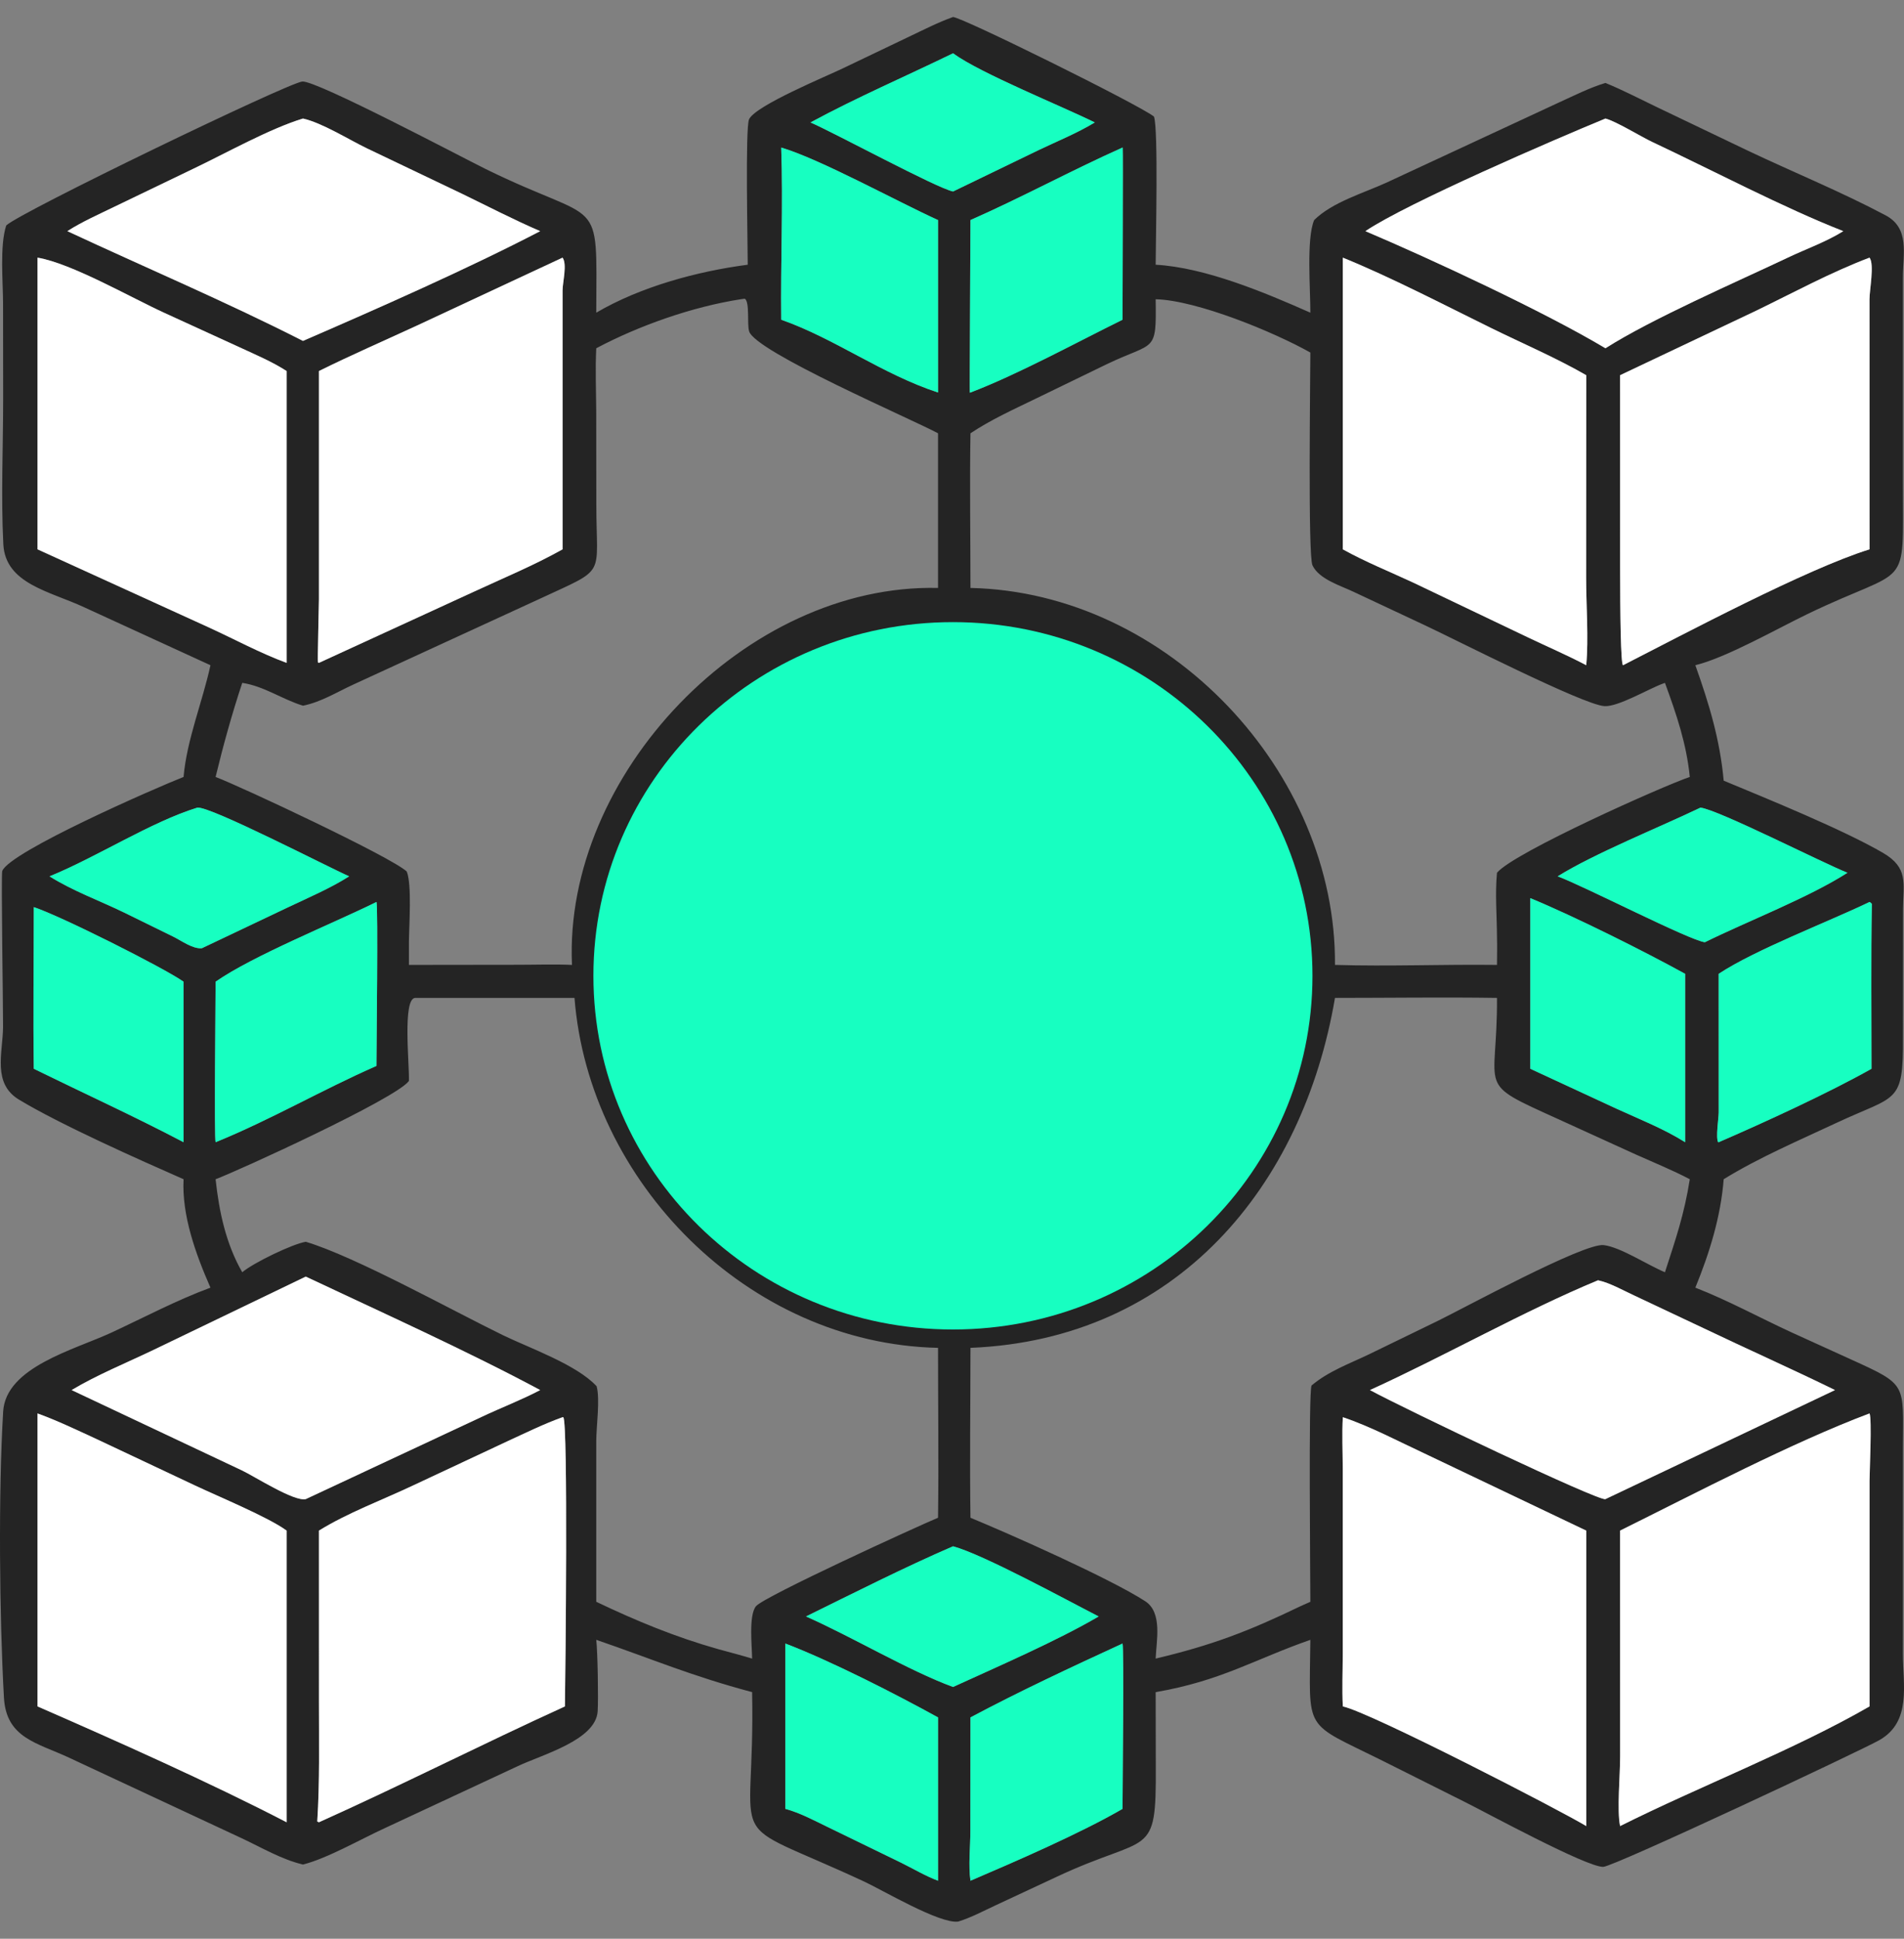
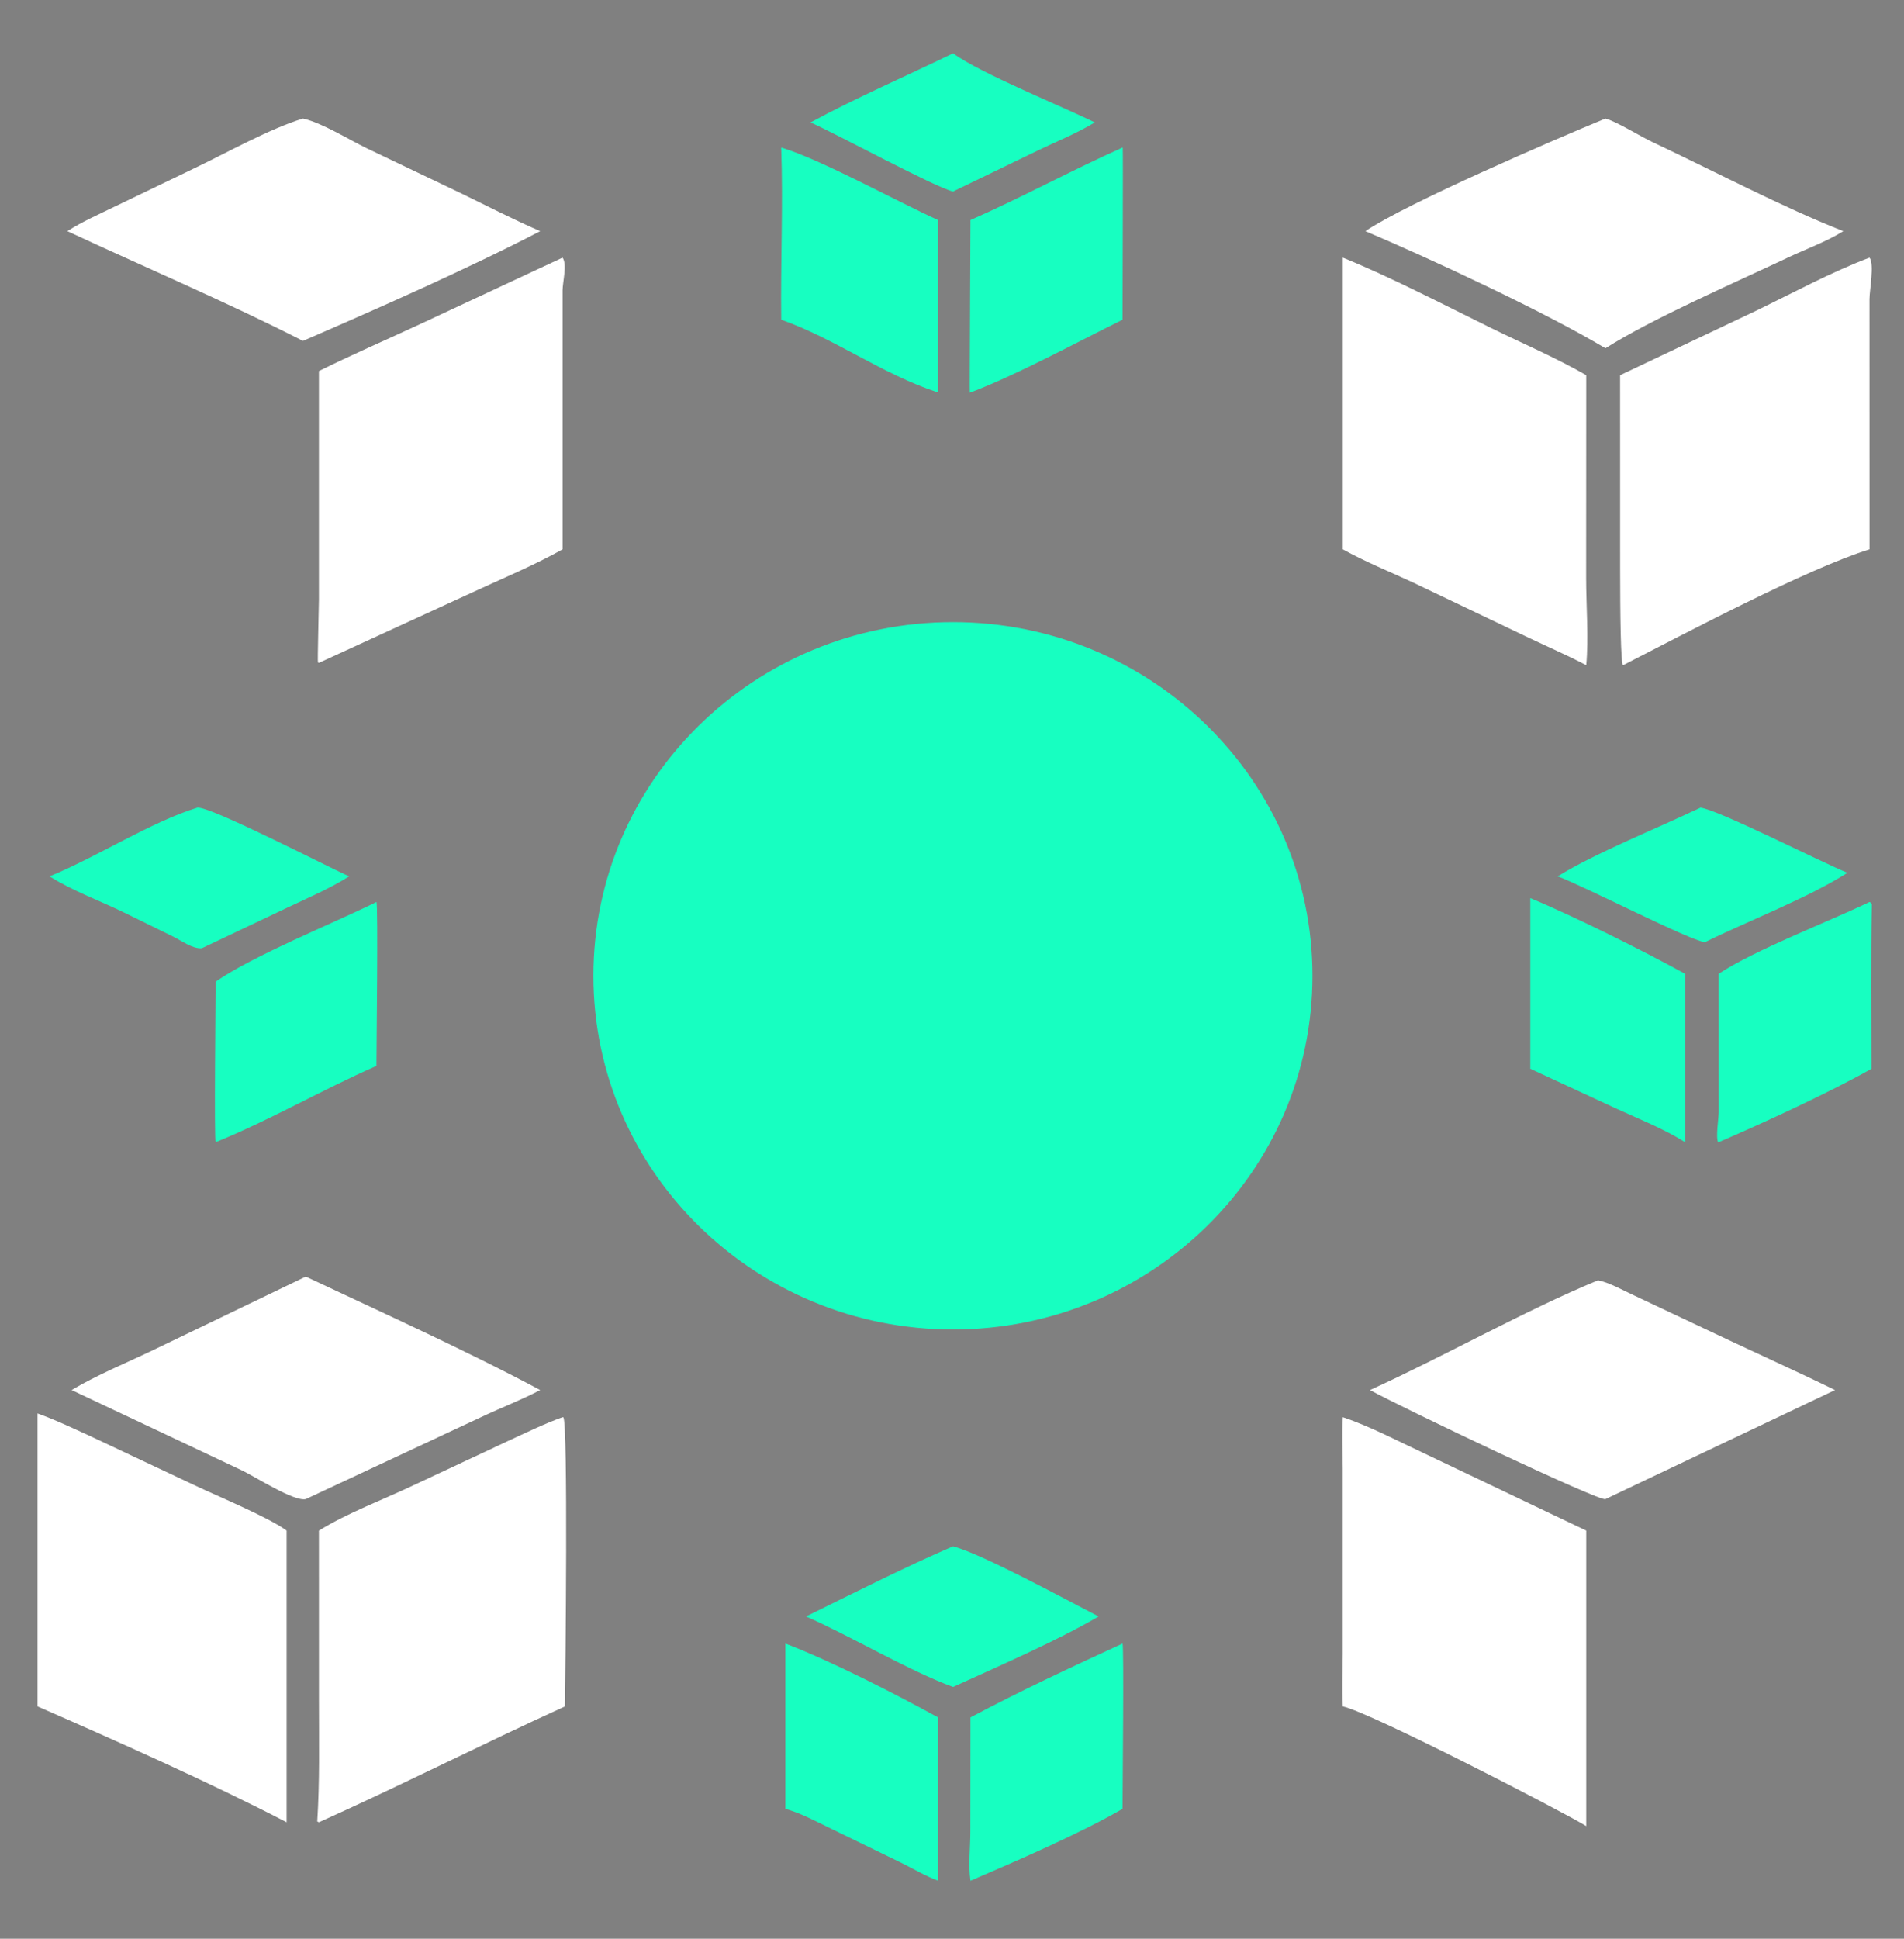
<svg xmlns="http://www.w3.org/2000/svg" width="56" height="57" viewBox="0 0 56 57" fill="none">
  <rect x="0" y="0" width="56" height="57" fill="#808080" stroke="none" />
-   <path d="M21.992 7.783C21.993 7.242 21.916 3.756 22.031 3.508C22.221 3.099 24.334 2.233 24.797 2.006L26.73 1.082C27.158 0.879 27.584 0.66 28.031 0.5C28.317 0.516 33.487 3.072 33.94 3.427C34.072 3.777 33.991 7.135 33.99 7.783C35.454 7.865 37.209 8.604 38.54 9.193C38.544 8.533 38.418 7.017 38.652 6.47C39.184 5.945 40.098 5.679 40.769 5.374L45.871 3.004C46.309 2.806 46.758 2.576 47.219 2.439C47.731 2.648 48.229 2.908 48.727 3.147L51.419 4.435C52.758 5.07 54.148 5.636 55.456 6.329C56.178 6.711 55.967 7.466 55.967 8.155L55.967 14.228C55.966 17.468 56.203 16.586 53.156 18.056C52.282 18.477 50.775 19.336 49.863 19.558C50.267 20.692 50.587 21.747 50.697 22.952C51.979 23.485 54.21 24.392 55.381 25.074C56.136 25.515 55.979 25.963 55.971 26.708L55.969 30.494C55.983 32.475 55.783 32.186 54.03 33.006C52.929 33.522 51.727 34.034 50.697 34.67C50.609 35.778 50.282 36.832 49.863 37.858C50.829 38.233 51.769 38.75 52.712 39.182L54.436 39.966C56.111 40.727 55.974 40.666 55.968 42.557L55.967 48.635C55.969 49.536 56.224 50.616 55.283 51.157C54.76 51.458 47.469 54.879 47.154 54.887C46.666 54.9 43.672 53.27 43.081 52.978L40.688 51.78C38.304 50.593 38.515 50.979 38.54 48.212C36.884 48.791 35.92 49.417 33.99 49.75L33.994 51.934C34.009 54.697 33.819 53.895 31.093 55.173L29.303 56.008C28.936 56.178 28.568 56.377 28.181 56.496C27.64 56.568 25.957 55.57 25.416 55.319C21.121 53.323 22.221 54.596 22.121 49.75C20.309 49.266 19.228 48.793 17.537 48.212C17.578 48.561 17.602 49.947 17.578 50.316C17.521 51.162 15.961 51.581 15.229 51.926L11.313 53.751C10.612 54.072 9.625 54.639 8.911 54.819C8.284 54.67 7.696 54.321 7.118 54.05L2.031 51.677C1.091 51.238 0.184 51.103 0.116 49.913C-0.017 47.553 -0.05 43.88 0.093 41.5C0.171 40.19 2.196 39.682 3.281 39.178C4.242 38.731 5.195 38.226 6.19 37.858C5.762 36.885 5.344 35.738 5.399 34.67C4.086 34.093 1.783 33.069 0.56 32.331C-0.229 31.855 0.08 30.964 0.09 30.2C0.095 29.838 0.029 25.7 0.066 25.608C0.292 25.036 4.599 23.156 5.399 22.843C5.495 21.744 5.955 20.638 6.19 19.558L2.473 17.853C1.463 17.383 0.158 17.165 0.098 16.002C0.026 14.608 0.094 13.107 0.093 11.703L0.09 8.928C0.089 8.283 -0.011 7.223 0.183 6.629C0.578 6.244 8.471 2.436 8.891 2.397C9.304 2.358 13.615 4.64 14.282 4.968C17.741 6.668 17.549 5.618 17.537 9.193C18.832 8.433 20.502 7.977 21.992 7.783ZM36.941 23.366C34.749 19.658 30.419 17.711 26.133 18.507C21.848 19.302 18.537 22.668 17.87 26.907C17.203 31.145 19.325 35.337 23.166 37.369C27.224 39.515 32.237 38.749 35.441 35.492C38.644 32.236 39.257 27.283 36.941 23.366ZM28.031 1.567C26.637 2.245 25.201 2.862 23.838 3.6C24.555 3.911 27.536 5.526 28.031 5.63L30.554 4.41C31.099 4.15 31.684 3.913 32.2 3.6C31.216 3.114 28.829 2.153 28.031 1.567ZM8.911 3.485C7.927 3.785 6.653 4.501 5.696 4.957L3.377 6.073C2.908 6.302 2.42 6.515 1.981 6.796C4.286 7.871 6.646 8.87 8.911 10.023C11.114 9.068 13.776 7.895 15.888 6.796C15.109 6.46 14.353 6.068 13.59 5.698L10.782 4.357C10.243 4.096 9.474 3.612 8.911 3.485ZM47.219 3.485C45.762 4.084 41.376 5.974 40.159 6.796C42.092 7.617 45.424 9.165 47.219 10.239C48.599 9.363 51.043 8.304 52.583 7.574C53.122 7.318 53.711 7.111 54.215 6.796C52.474 6.116 50.325 4.987 48.595 4.174C48.258 4.015 47.525 3.563 47.219 3.485ZM22.977 4.338C23.035 6.02 22.957 7.715 22.977 9.4C24.554 9.953 25.949 11.004 27.589 11.54V6.47C26.376 5.92 24.122 4.677 22.977 4.338ZM33.016 4.338C31.508 5.011 30.053 5.805 28.543 6.47C28.544 6.796 28.515 11.531 28.524 11.544L28.543 11.54C29.929 11.013 31.646 10.075 33.016 9.4C33.015 8.963 33.034 4.355 33.021 4.339L33.016 4.338ZM1.104 7.575V16.151L6.143 18.447C6.893 18.79 7.659 19.206 8.43 19.489V10.909C7.998 10.63 7.516 10.429 7.051 10.213L4.846 9.204C3.853 8.752 2.11 7.745 1.104 7.575ZM16.546 7.575L12.255 9.576C11.296 10.019 10.327 10.44 9.38 10.909L9.38 17.625C9.38 17.824 9.335 19.44 9.352 19.475L9.38 19.489L13.934 17.398C14.806 16.994 15.709 16.621 16.546 16.151L16.546 8.536C16.548 8.291 16.686 7.77 16.546 7.575ZM54.986 7.575C53.843 8.008 52.752 8.602 51.654 9.134L47.65 11.031L47.651 16.706C47.651 17.997 47.668 19.552 47.737 19.558C49.514 18.65 53.13 16.727 54.986 16.151L54.985 8.795C54.985 8.526 55.134 7.768 54.986 7.575ZM39.495 7.575V16.151C40.16 16.521 40.881 16.81 41.572 17.132L44.926 18.733C45.5 19.008 46.092 19.261 46.654 19.558C46.728 18.78 46.65 17.771 46.651 16.969L46.654 11.031C45.756 10.514 44.774 10.096 43.842 9.637C42.478 8.967 40.899 8.145 39.495 7.575ZM21.787 8.798C20.365 9.019 18.803 9.568 17.537 10.239C17.506 10.848 17.532 11.456 17.536 12.066L17.539 14.844C17.539 16.985 17.864 16.68 15.941 17.575L10.395 20.125C9.911 20.347 9.44 20.643 8.911 20.748C8.297 20.56 7.768 20.174 7.125 20.077C6.826 20.975 6.563 21.924 6.341 22.843C7.132 23.146 11.51 25.199 11.963 25.623C12.119 26.005 12.03 27.22 12.027 27.702V28.369L15.241 28.365C15.768 28.365 16.297 28.345 16.823 28.369C16.571 22.794 21.926 17.154 27.589 17.286V12.739C26.799 12.314 22.234 10.352 22.034 9.744C21.967 9.539 22.057 8.874 21.906 8.782L21.787 8.798ZM33.99 8.798C34.014 10.407 33.97 10.027 32.547 10.71L30.446 11.729C29.799 12.043 29.141 12.341 28.543 12.739C28.518 14.253 28.543 15.771 28.543 17.286C34.368 17.413 39.308 22.707 39.264 28.369C40.85 28.417 42.443 28.349 44.029 28.369C44.03 28.1 44.038 27.83 44.029 27.561C44.027 26.941 43.969 26.276 44.029 25.66C44.519 25.065 48.957 23.09 49.7 22.843C49.602 21.862 49.306 20.997 48.969 20.077L48.913 20.097C48.484 20.254 47.592 20.786 47.188 20.761C46.563 20.722 42.745 18.773 41.922 18.39L39.815 17.402C39.437 17.221 38.794 17.031 38.602 16.621C38.466 16.33 38.539 11.138 38.54 10.365C37.472 9.763 35.2 8.828 33.99 8.798ZM5.805 23.745C4.433 24.168 2.854 25.196 1.457 25.765C2.134 26.192 2.925 26.477 3.647 26.828L5.093 27.537C5.331 27.653 5.663 27.903 5.937 27.879L8.487 26.668C9.084 26.385 9.713 26.118 10.27 25.765C9.653 25.495 6.19 23.701 5.805 23.745ZM50.014 23.745C48.802 24.326 46.895 25.091 45.814 25.765C46.576 26.045 49.71 27.658 50.144 27.702C51.403 27.081 53.199 26.39 54.337 25.66C53.595 25.365 50.546 23.81 50.014 23.745ZM45.009 26.406V31.423L47.542 32.596C48.22 32.907 48.932 33.185 49.563 33.582V28.631C48.349 27.963 46.312 26.944 45.009 26.406ZM54.986 26.519C53.743 27.116 51.629 27.919 50.549 28.631L50.55 32.705C50.548 32.897 50.458 33.441 50.534 33.583L50.549 33.582C51.861 33.016 53.794 32.128 55.044 31.423C55.044 29.807 55.027 28.189 55.054 26.574C54.999 26.523 55.024 26.537 54.986 26.519ZM11.072 26.519C9.799 27.149 7.433 28.099 6.341 28.863C6.341 29.327 6.297 33.491 6.341 33.582C7.958 32.925 9.475 32.039 11.072 31.339C11.072 30.863 11.125 26.629 11.072 26.519ZM0.994 26.67C0.994 28.253 0.971 29.84 0.994 31.423C2.459 32.141 3.956 32.824 5.399 33.582V28.863C4.829 28.459 1.774 26.924 0.994 26.67ZM12.21 29.339C11.834 29.363 12.044 31.289 12.027 31.782C11.632 32.31 6.985 34.432 6.341 34.67C6.442 35.614 6.644 36.571 7.125 37.405C7.444 37.134 8.589 36.577 8.993 36.509C10.45 36.944 13.323 38.541 14.793 39.256C15.574 39.635 16.961 40.12 17.548 40.757C17.652 41.146 17.539 41.925 17.537 42.355L17.537 47.094C18.71 47.653 19.859 48.129 21.116 48.484C21.451 48.576 21.789 48.663 22.121 48.764C22.119 48.417 22.014 47.5 22.233 47.226C22.461 46.941 27.011 44.863 27.589 44.623C27.612 42.959 27.588 41.292 27.589 39.628C21.988 39.505 17.318 34.737 16.897 29.339H12.21ZM39.264 29.339C38.324 34.871 34.616 39.382 28.543 39.628C28.543 41.292 28.519 42.959 28.543 44.623C29.732 45.114 32.66 46.414 33.684 47.078C34.198 47.412 34.009 48.252 33.99 48.764C35.652 48.369 36.719 47.962 38.257 47.22L38.54 47.094C38.54 46.366 38.482 40.936 38.575 40.735C39.074 40.314 39.679 40.099 40.263 39.819L42.296 38.831C43.023 38.478 46.582 36.538 47.167 36.607C47.661 36.665 48.47 37.199 48.969 37.405C49.288 36.422 49.536 35.707 49.7 34.67C49.187 34.401 48.646 34.182 48.117 33.945L45.841 32.908C43.353 31.78 44.046 32.146 44.029 29.339C42.442 29.315 40.852 29.339 39.264 29.339ZM8.993 37.533L4.51 39.691C3.714 40.073 2.863 40.417 2.107 40.869L7.116 43.231C7.481 43.403 8.648 44.155 8.993 44.075L14.173 41.654C14.738 41.387 15.337 41.159 15.888 40.869C13.743 39.72 11.213 38.579 8.993 37.533ZM47.001 37.641C44.811 38.549 42.504 39.863 40.293 40.869C41.326 41.431 47.057 44.159 47.219 44.075L53.971 40.869C52.688 40.241 51.38 39.66 50.091 39.044L48.053 38.083C47.724 37.931 47.354 37.719 47.001 37.641ZM1.104 41.556V50.17C3.409 51.176 6.208 52.423 8.43 53.576V45.001C7.902 44.611 6.431 44.003 5.733 43.673L2.787 42.285C2.229 42.029 1.682 41.766 1.104 41.556ZM54.986 41.556C52.706 42.414 49.884 43.893 47.65 45.001L47.651 51.634C47.653 52.159 47.553 53.241 47.65 53.688C49.985 52.519 52.769 51.448 54.986 50.17L54.986 43.543C54.986 43.29 55.062 41.702 54.986 41.556ZM16.546 41.667C15.991 41.866 15.457 42.13 14.921 42.376L12.138 43.679C11.231 44.107 10.229 44.477 9.38 45.001L9.381 50.071C9.381 51.232 9.405 52.394 9.331 53.553L9.38 53.576C11.813 52.484 14.189 51.274 16.615 50.17C16.631 49.232 16.711 41.837 16.569 41.67L16.546 41.667ZM39.495 41.667C39.467 42.164 39.491 42.67 39.493 43.168L39.493 48.626C39.492 49.139 39.469 49.659 39.495 50.17C40.306 50.342 45.955 53.259 46.654 53.688V45.001L41.897 42.734C41.114 42.37 40.314 41.942 39.495 41.667ZM28.031 45.462C26.625 46.068 25.088 46.846 23.706 47.525C25.054 48.12 26.731 49.121 28.031 49.598C29.334 49.002 31.087 48.243 32.314 47.525C31.38 47.048 28.93 45.706 28.031 45.462ZM33.016 48.321C31.517 49.011 29.998 49.718 28.543 50.493L28.54 53.843C28.54 54.304 28.477 54.844 28.543 55.295C29.864 54.73 31.779 53.9 33.016 53.182C33.016 52.701 33.06 48.429 33.016 48.321ZM23.099 48.321V53.182C23.533 53.301 23.933 53.517 24.336 53.712L26.494 54.761C26.849 54.935 27.22 55.157 27.589 55.295V50.493C26.346 49.807 24.434 48.83 23.099 48.321Z" fill="#242424" />
  <path d="M23.838 3.6C25.201 2.862 26.637 2.245 28.031 1.567C28.829 2.153 31.216 3.114 32.2 3.6C31.684 3.913 31.099 4.15 30.554 4.41L28.031 5.63C27.536 5.526 24.555 3.911 23.838 3.6Z" fill="#17FFC1" />
  <path d="M1.981 6.796C2.42 6.515 2.908 6.302 3.377 6.073L5.696 4.957C6.653 4.501 7.927 3.785 8.911 3.485C9.474 3.612 10.243 4.096 10.782 4.357L13.59 5.698C14.353 6.068 15.109 6.46 15.888 6.796C13.776 7.895 11.114 9.068 8.911 10.023C6.646 8.87 4.286 7.871 1.981 6.796Z" fill="white" />
  <path d="M40.159 6.796C41.376 5.974 45.762 4.084 47.219 3.485C47.525 3.563 48.258 4.015 48.595 4.174C50.325 4.987 52.474 6.116 54.215 6.796C53.711 7.111 53.122 7.318 52.583 7.574C51.043 8.304 48.599 9.363 47.219 10.239C45.424 9.165 42.092 7.617 40.159 6.796Z" fill="white" />
  <path d="M22.977 9.4C22.957 7.715 23.035 6.02 22.977 4.338C24.122 4.677 26.376 5.92 27.589 6.47V11.54C25.949 11.004 24.554 9.953 22.977 9.4Z" fill="#17FFC1" />
  <path d="M28.543 6.47C30.053 5.805 31.508 5.011 33.016 4.338L33.021 4.339C33.034 4.355 33.015 8.963 33.016 9.4C31.646 10.075 29.929 11.013 28.543 11.54L28.524 11.544C28.515 11.531 28.544 6.796 28.543 6.47Z" fill="#17FFC1" />
-   <path d="M1.104 16.151V7.575C2.11 7.745 3.853 8.752 4.846 9.204L7.051 10.213C7.516 10.429 7.998 10.63 8.43 10.909V19.489C7.659 19.206 6.893 18.79 6.143 18.447L1.104 16.151Z" fill="white" />
  <path d="M9.38 10.909C10.327 10.44 11.296 10.019 12.255 9.576L16.546 7.575C16.686 7.77 16.548 8.291 16.546 8.536L16.546 16.151C15.709 16.621 14.806 16.994 13.934 17.398L9.38 19.489L9.352 19.475C9.335 19.44 9.38 17.824 9.38 17.625L9.38 10.909Z" fill="white" />
  <path d="M47.65 11.031L51.654 9.134C52.752 8.602 53.843 8.008 54.986 7.575C55.134 7.768 54.985 8.526 54.985 8.795L54.986 16.151C53.13 16.727 49.514 18.65 47.737 19.558C47.668 19.552 47.651 17.997 47.651 16.706L47.65 11.031Z" fill="white" />
  <path d="M39.495 16.151V7.575C40.899 8.145 42.478 8.967 43.842 9.637C44.774 10.096 45.756 10.514 46.654 11.031L46.651 16.969C46.65 17.771 46.728 18.78 46.654 19.558C46.092 19.261 45.5 19.008 44.926 18.733L41.572 17.132C40.881 16.81 40.16 16.521 39.495 16.151Z" fill="white" />
  <path d="M23.166 37.369C19.325 35.337 17.203 31.145 17.87 26.907C18.537 22.668 21.848 19.302 26.133 18.507C30.419 17.711 34.749 19.658 36.941 23.366L36.403 24.032C35.569 22.89 34.803 23.279 33.564 23.44C32.665 23.556 31.754 23.698 30.849 23.745C30.154 23.001 28.037 20.621 27.345 20.131C26.661 19.648 25.515 20.029 25.202 20.771C24.736 21.877 24.772 23.417 24.194 24.716C23.061 25.059 20.589 25.401 19.685 25.861C18.912 26.256 18.707 27.493 19.304 28.106C20.097 28.921 22.143 30.149 23.159 30.941C23.176 31.982 23.027 33.044 22.944 34.081C22.852 35.222 22.661 36.401 24.052 36.834C23.764 37.015 23.474 37.224 23.166 37.369Z" fill="#17FFC1" />
  <path d="M36.941 23.366C39.257 27.283 38.644 32.236 35.441 35.492C32.237 38.749 27.224 39.515 23.166 37.369C23.474 37.224 23.764 37.015 24.052 36.834C25.314 37 27.689 34.674 28.799 33.898C29.907 34.251 32.432 35.102 33.497 35.272C34.362 35.409 35.09 34.653 34.942 33.798C34.785 32.889 33.764 30.363 33.369 29.339C34.082 28.28 34.931 27.29 35.676 26.248C36.158 25.576 36.785 24.9 36.403 24.032L36.941 23.366Z" fill="#17FFC1" />
  <path d="M1.457 25.765C2.854 25.196 4.433 24.168 5.805 23.745C6.19 23.701 9.653 25.495 10.27 25.765C9.713 26.118 9.084 26.385 8.487 26.668L5.937 27.879C5.663 27.903 5.331 27.653 5.093 27.537L3.647 26.828C2.925 26.477 2.134 26.192 1.457 25.765Z" fill="#17FFC1" />
  <path d="M45.814 25.765C46.895 25.091 48.802 24.326 50.014 23.745C50.546 23.81 53.595 25.365 54.337 25.66C53.199 26.39 51.403 27.081 50.144 27.702C49.71 27.658 46.576 26.045 45.814 25.765Z" fill="#17FFC1" />
  <path d="M45.009 31.423V26.406C46.312 26.944 48.349 27.963 49.563 28.631V33.582C48.932 33.185 48.22 32.907 47.542 32.596L45.009 31.423Z" fill="#17FFC1" />
  <path d="M50.549 28.631C51.629 27.919 53.743 27.116 54.986 26.519C55.024 26.537 54.999 26.523 55.054 26.574C55.027 28.189 55.044 29.807 55.044 31.423C53.794 32.128 51.861 33.016 50.549 33.582L50.534 33.583C50.458 33.441 50.548 32.897 50.55 32.705L50.549 28.631Z" fill="#17FFC1" />
  <path d="M6.341 28.863C7.433 28.099 9.799 27.149 11.072 26.519C11.125 26.629 11.072 30.863 11.072 31.339C9.475 32.039 7.958 32.925 6.341 33.582C6.297 33.491 6.341 29.327 6.341 28.863Z" fill="#17FFC1" />
-   <path d="M0.994 31.423C0.971 29.84 0.994 28.253 0.994 26.67C1.774 26.924 4.829 28.459 5.399 28.863V33.582C3.956 32.824 2.459 32.141 0.994 31.423Z" fill="#17FFC1" />
  <path d="M2.107 40.869C2.863 40.417 3.714 40.073 4.51 39.691L8.993 37.533C11.213 38.579 13.743 39.72 15.888 40.869C15.337 41.159 14.738 41.387 14.173 41.654L8.993 44.075C8.648 44.155 7.481 43.403 7.116 43.231L2.107 40.869Z" fill="white" />
  <path d="M40.293 40.869C42.504 39.863 44.811 38.549 47.001 37.641C47.354 37.719 47.724 37.931 48.053 38.083L50.091 39.044C51.38 39.66 52.688 40.241 53.971 40.869L47.219 44.075C47.057 44.159 41.326 41.431 40.293 40.869Z" fill="white" />
  <path d="M1.104 50.17V41.556C1.682 41.766 2.229 42.029 2.787 42.285L5.733 43.673C6.431 44.003 7.902 44.611 8.43 45.001V53.576C6.208 52.423 3.409 51.176 1.104 50.17Z" fill="white" />
-   <path d="M47.65 45.001C49.884 43.893 52.706 42.414 54.986 41.556C55.062 41.702 54.986 43.29 54.986 43.543L54.986 50.17C52.769 51.448 49.985 52.519 47.65 53.688C47.553 53.241 47.653 52.159 47.651 51.634L47.65 45.001Z" fill="white" />
  <path d="M9.38 45.001C10.229 44.477 11.231 44.107 12.138 43.679L14.921 42.376C15.457 42.13 15.991 41.866 16.546 41.667L16.569 41.67C16.711 41.837 16.631 49.232 16.615 50.17C14.189 51.274 11.813 52.484 9.38 53.576L9.331 53.553C9.405 52.394 9.381 51.232 9.381 50.071L9.38 45.001Z" fill="white" />
  <path d="M39.495 50.17C39.469 49.659 39.492 49.139 39.493 48.626L39.493 43.168C39.491 42.67 39.467 42.164 39.495 41.667C40.314 41.942 41.114 42.37 41.897 42.734L46.654 45.001V53.688C45.955 53.259 40.306 50.342 39.495 50.17Z" fill="white" />
  <path d="M23.706 47.525C25.088 46.846 26.625 46.068 28.031 45.462C28.93 45.706 31.38 47.048 32.314 47.525C31.087 48.243 29.334 49.002 28.031 49.598C26.731 49.121 25.054 48.12 23.706 47.525Z" fill="#17FFC1" />
  <path d="M28.543 50.493C29.998 49.718 31.517 49.011 33.016 48.321C33.06 48.429 33.016 52.701 33.016 53.182C31.779 53.9 29.864 54.73 28.543 55.295C28.477 54.844 28.54 54.304 28.54 53.843L28.543 50.493Z" fill="#17FFC1" />
  <path d="M23.099 53.182V48.321C24.434 48.83 26.346 49.807 27.589 50.493V55.295C27.22 55.157 26.849 54.935 26.494 54.761L24.336 53.712C23.933 53.517 23.533 53.301 23.099 53.182Z" fill="#17FFC1" />
  <path d="M38.602 28.689C38.602 34.433 33.868 39.088 28.028 39.088C22.188 39.088 17.453 34.433 17.453 28.689C17.453 22.946 22.188 18.291 28.028 18.291C33.868 18.291 38.602 22.946 38.602 28.689Z" fill="#17FFC1" />
</svg>